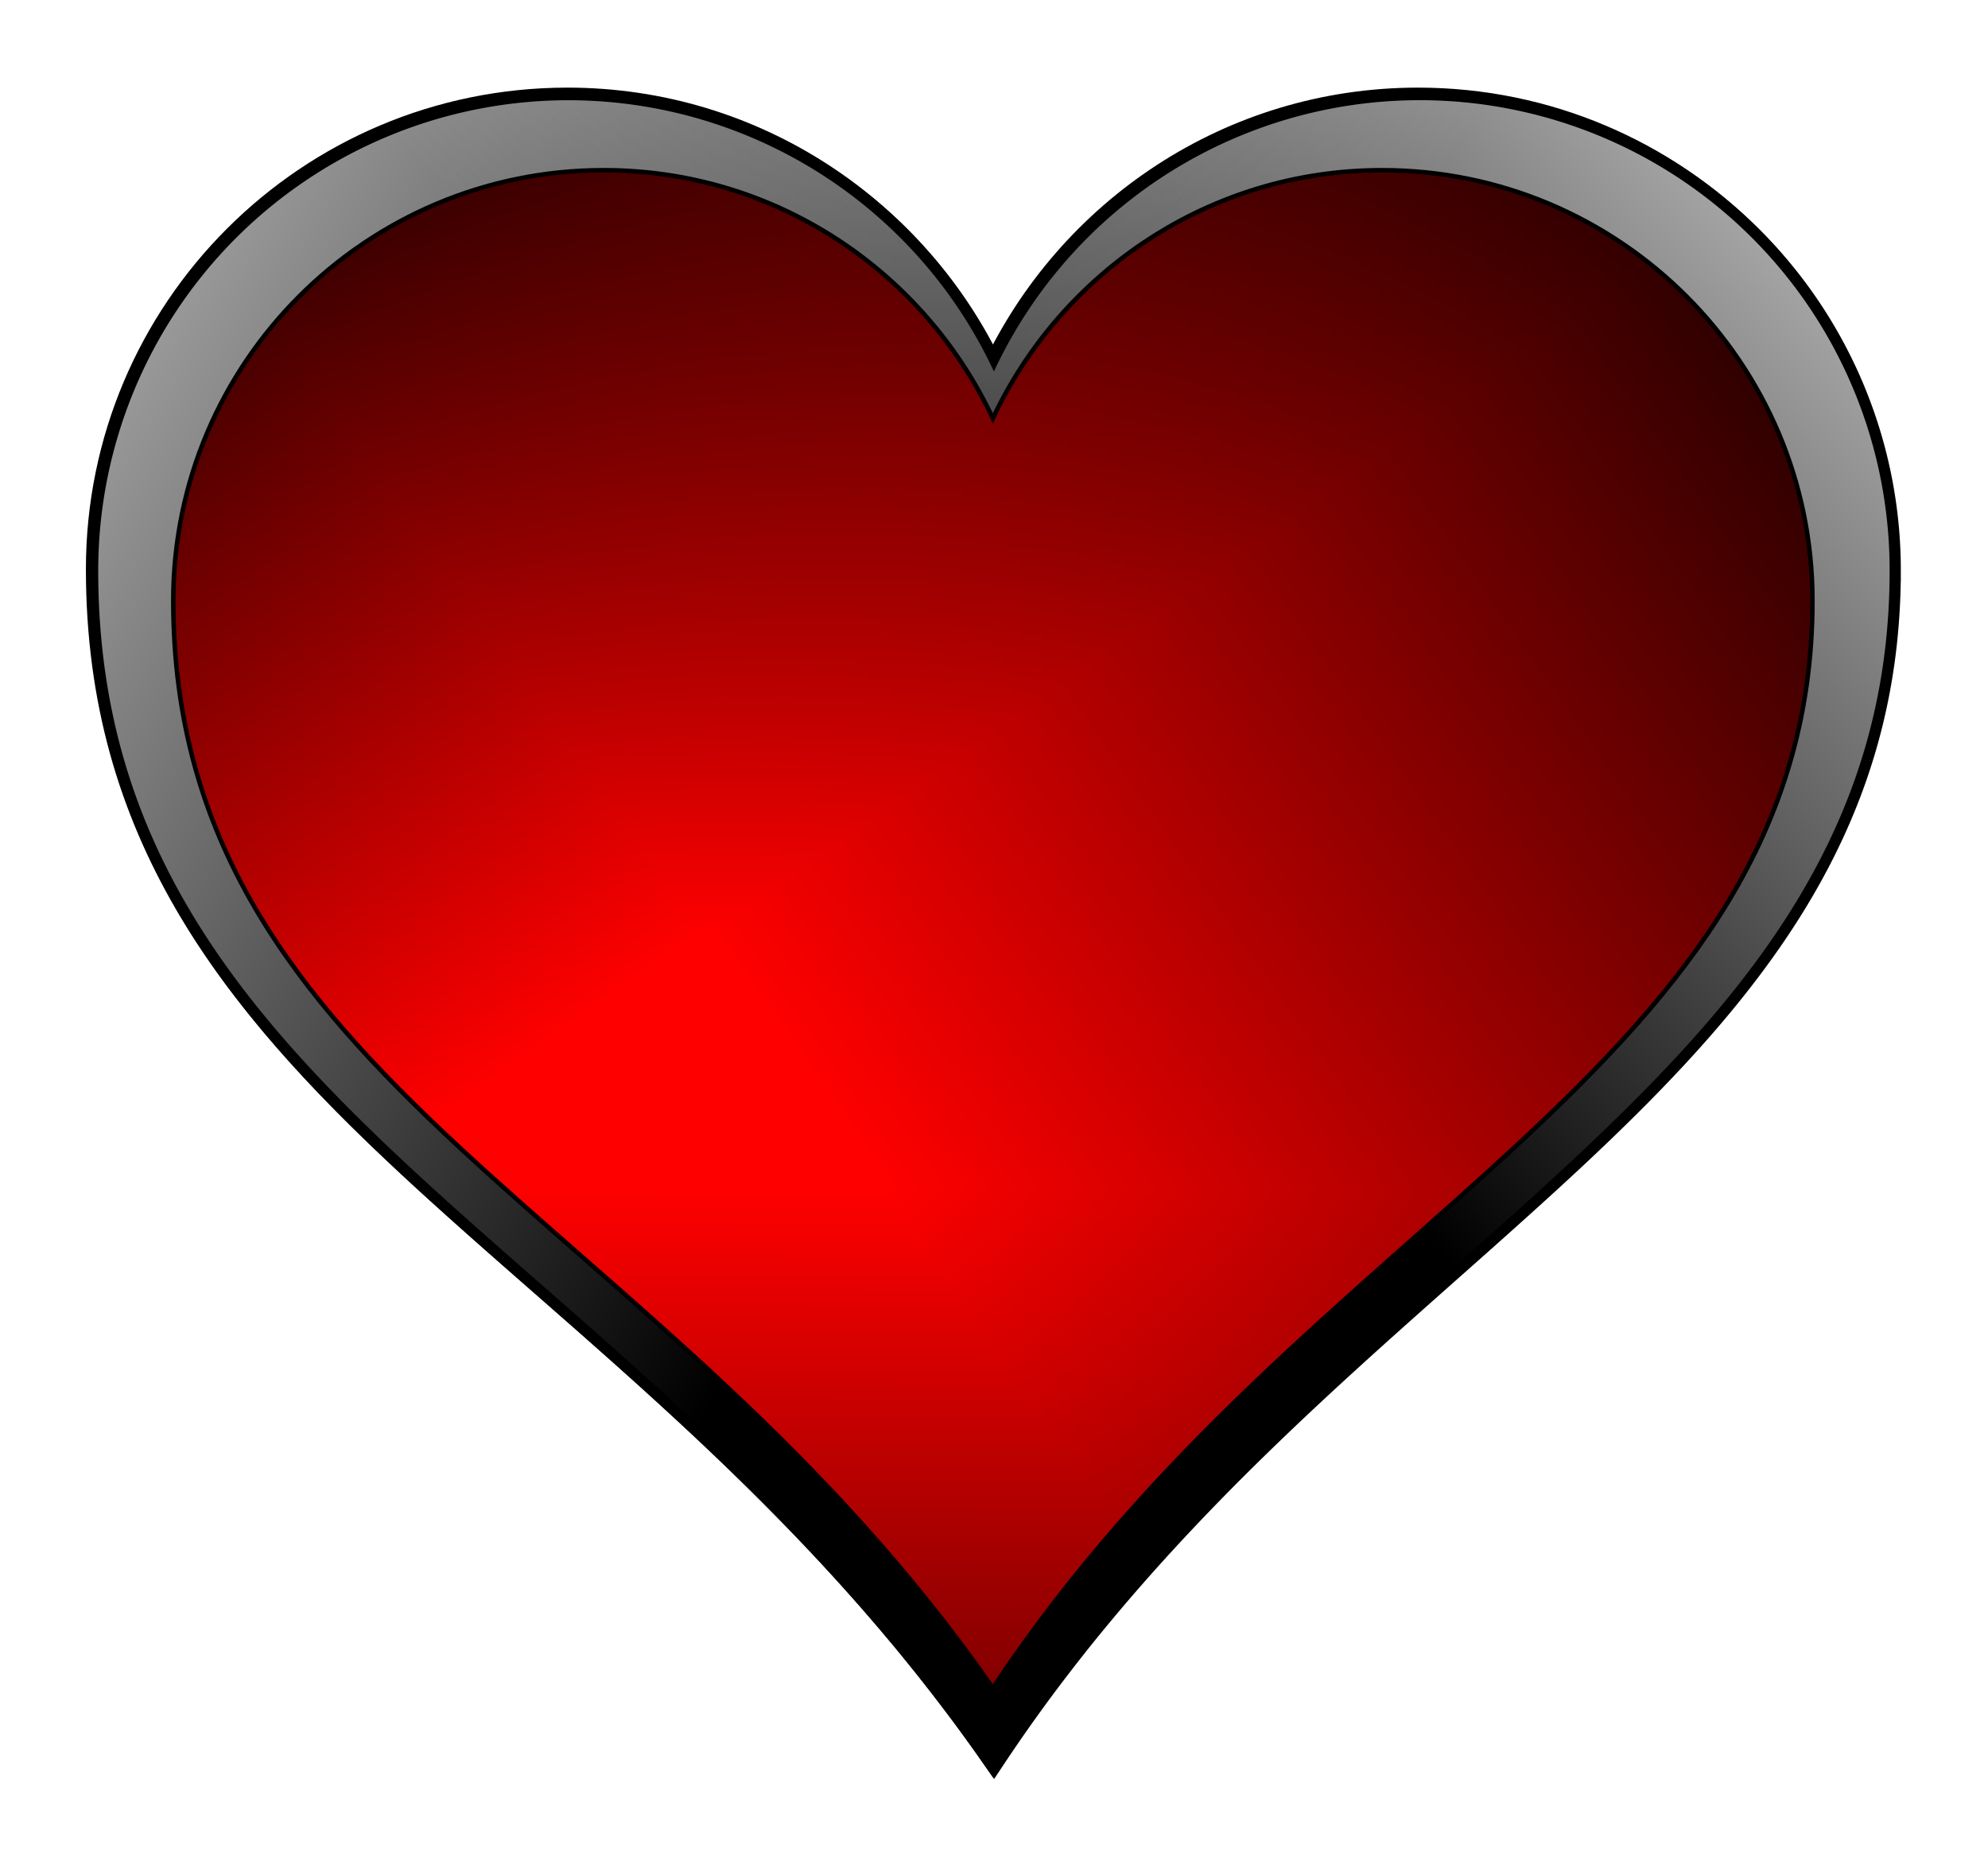
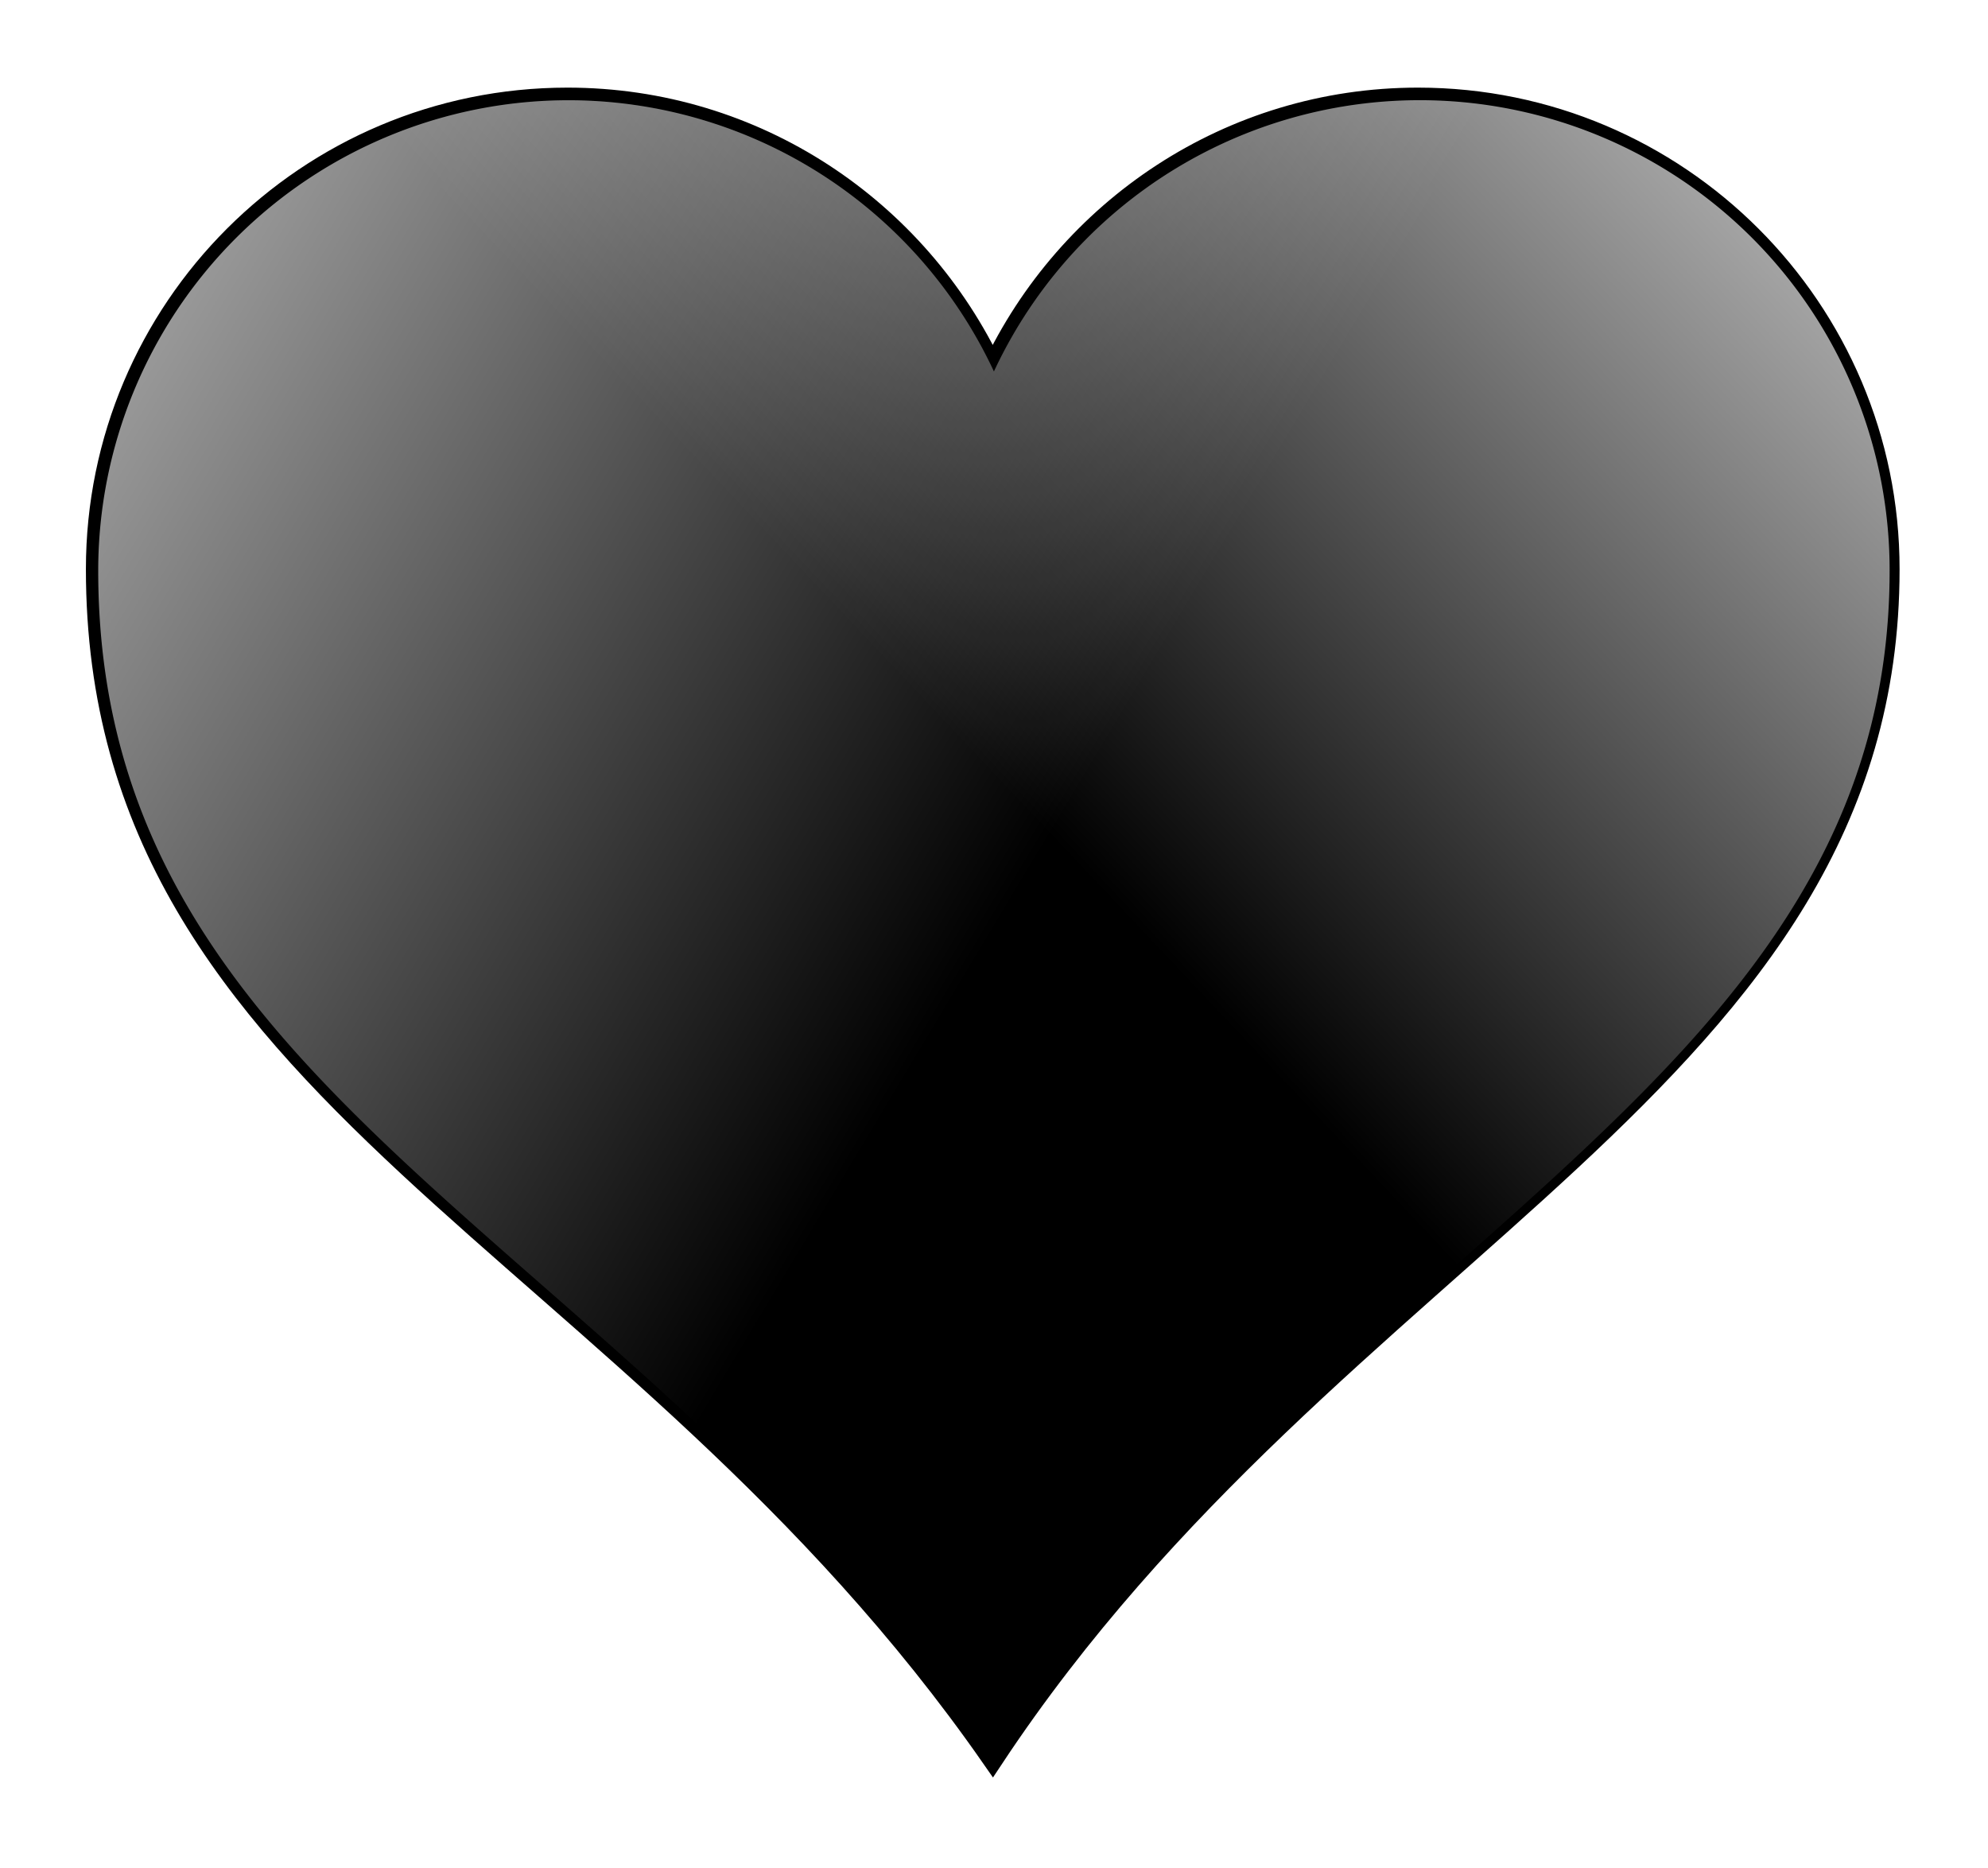
<svg xmlns="http://www.w3.org/2000/svg" xmlns:xlink="http://www.w3.org/1999/xlink" viewBox="0 0 305.24 286.8">
  <defs>
    <linearGradient id="a">
      <stop offset="0" />
      <stop offset="1" stop-opacity="0" />
    </linearGradient>
    <linearGradient id="b">
      <stop offset="0" stop-color="#fff" />
      <stop offset="1" stop-color="#fff" stop-opacity="0" />
    </linearGradient>
    <linearGradient id="j" y2="452.88" xlink:href="#a" gradientUnits="userSpaceOnUse" x2="373.78" gradientTransform="translate(-6.794 1.042)" y1="462.27" x1="373.74" />
    <linearGradient id="i" y2="450.6" xlink:href="#a" gradientUnits="userSpaceOnUse" x2="371" gradientTransform="translate(-6.794 1.042)" y1="442.86" x1="365.49" />
    <linearGradient id="h" y2="450.6" xlink:href="#a" gradientUnits="userSpaceOnUse" x2="371" gradientTransform="translate(-6.794 1.042)" y1="442.99" x1="381.89" />
    <linearGradient id="g" y2="449.69" xlink:href="#b" gradientUnits="userSpaceOnUse" x2="374.15" gradientTransform="translate(-6.794 1.042)" y1="441.67" x1="360.75" />
    <linearGradient id="f" y2="449.69" xlink:href="#b" gradientUnits="userSpaceOnUse" x2="374.15" gradientTransform="translate(-6.794 1.042)" y1="440.67" x1="383.71" />
    <filter id="e" color-interpolation-filters="sRGB">
      <feGaussianBlur stdDeviation=".334" />
    </filter>
  </defs>
-   <path d="M362.97 444.02a4.284 4.284 0 00-4.284 4.283c0 4.81 4.85 6.07 8.157 10.823 3.129-4.722 8.157-6.17 8.157-10.823a4.279 4.279 0 00-8.157-1.813 4.278 4.278 0 00-3.873-2.47z" filter="url(#e)" stroke="#000" stroke-width=".204" transform="matrix(16.86 0 0 16.86 -6032.365 -7470.787)" />
  <path d="M87.131 15.173c-39.887 0-72.222 32.334-72.222 72.204 0 81.084 81.767 102.345 137.518 182.47 52.748-79.61 137.518-104.004 137.518-182.47 0-39.87-32.354-72.204-72.223-72.204-28.889 0-53.762 17.06-65.295 41.637-11.534-24.577-36.388-41.637-65.296-41.637z" stroke="#000" stroke-width="3.439" />
  <path d="M362.97 444.02a4.284 4.284 0 00-4.284 4.283c0 4.81 4.85 6.07 8.157 10.823 3.129-4.722 8.157-6.17 8.157-10.823a4.279 4.279 0 00-8.157-1.813 4.278 4.278 0 00-3.873-2.47z" fill="url(#f)" transform="matrix(16.86 0 0 16.86 -6032.365 -7470.787)" />
  <path d="M362.97 444.02a4.284 4.284 0 00-4.284 4.283c0 4.81 4.85 6.07 8.157 10.823 3.129-4.722 8.157-6.17 8.157-10.823a4.279 4.279 0 00-8.157-1.813 4.278 4.278 0 00-3.873-2.47z" fill="url(#g)" transform="matrix(16.86 0 0 16.86 -6032.365 -7470.787)" />
-   <path d="M92.695 26.131c-36.5 0-66.09 29.589-66.09 66.073 0 74.198 74.823 93.654 125.84 166.976 48.269-72.85 125.84-95.172 125.84-166.976 0-36.484-29.606-66.073-66.09-66.073-26.435 0-49.196 15.612-59.75 38.103-10.554-22.49-33.297-38.103-59.75-38.103z" stroke="#000" stroke-width=".691" fill="red" />
-   <path d="M363.3 444.67a3.92 3.92 0 00-3.92 3.919c0 4.401 4.438 5.555 7.464 9.904 2.863-4.321 7.464-5.645 7.464-9.904a3.915 3.915 0 00-7.464-1.659 3.914 3.914 0 00-3.544-2.26z" fill="url(#h)" transform="matrix(16.86 0 0 16.86 -6032.365 -7470.787)" />
-   <path d="M363.3 444.67a3.92 3.92 0 00-3.92 3.919c0 4.401 4.438 5.555 7.464 9.904 2.863-4.321 7.464-5.645 7.464-9.904a3.915 3.915 0 00-7.464-1.659 3.914 3.914 0 00-3.544-2.26z" fill="url(#i)" transform="matrix(16.86 0 0 16.86 -6032.365 -7470.787)" />
-   <path d="M363.3 444.67a3.92 3.92 0 00-3.92 3.919c0 4.401 4.438 5.555 7.464 9.904 2.863-4.321 7.464-5.645 7.464-9.904a3.915 3.915 0 00-7.464-1.659 3.914 3.914 0 00-3.544-2.26z" fill="url(#j)" transform="matrix(16.86 0 0 16.86 -6032.365 -7470.787)" />
</svg>